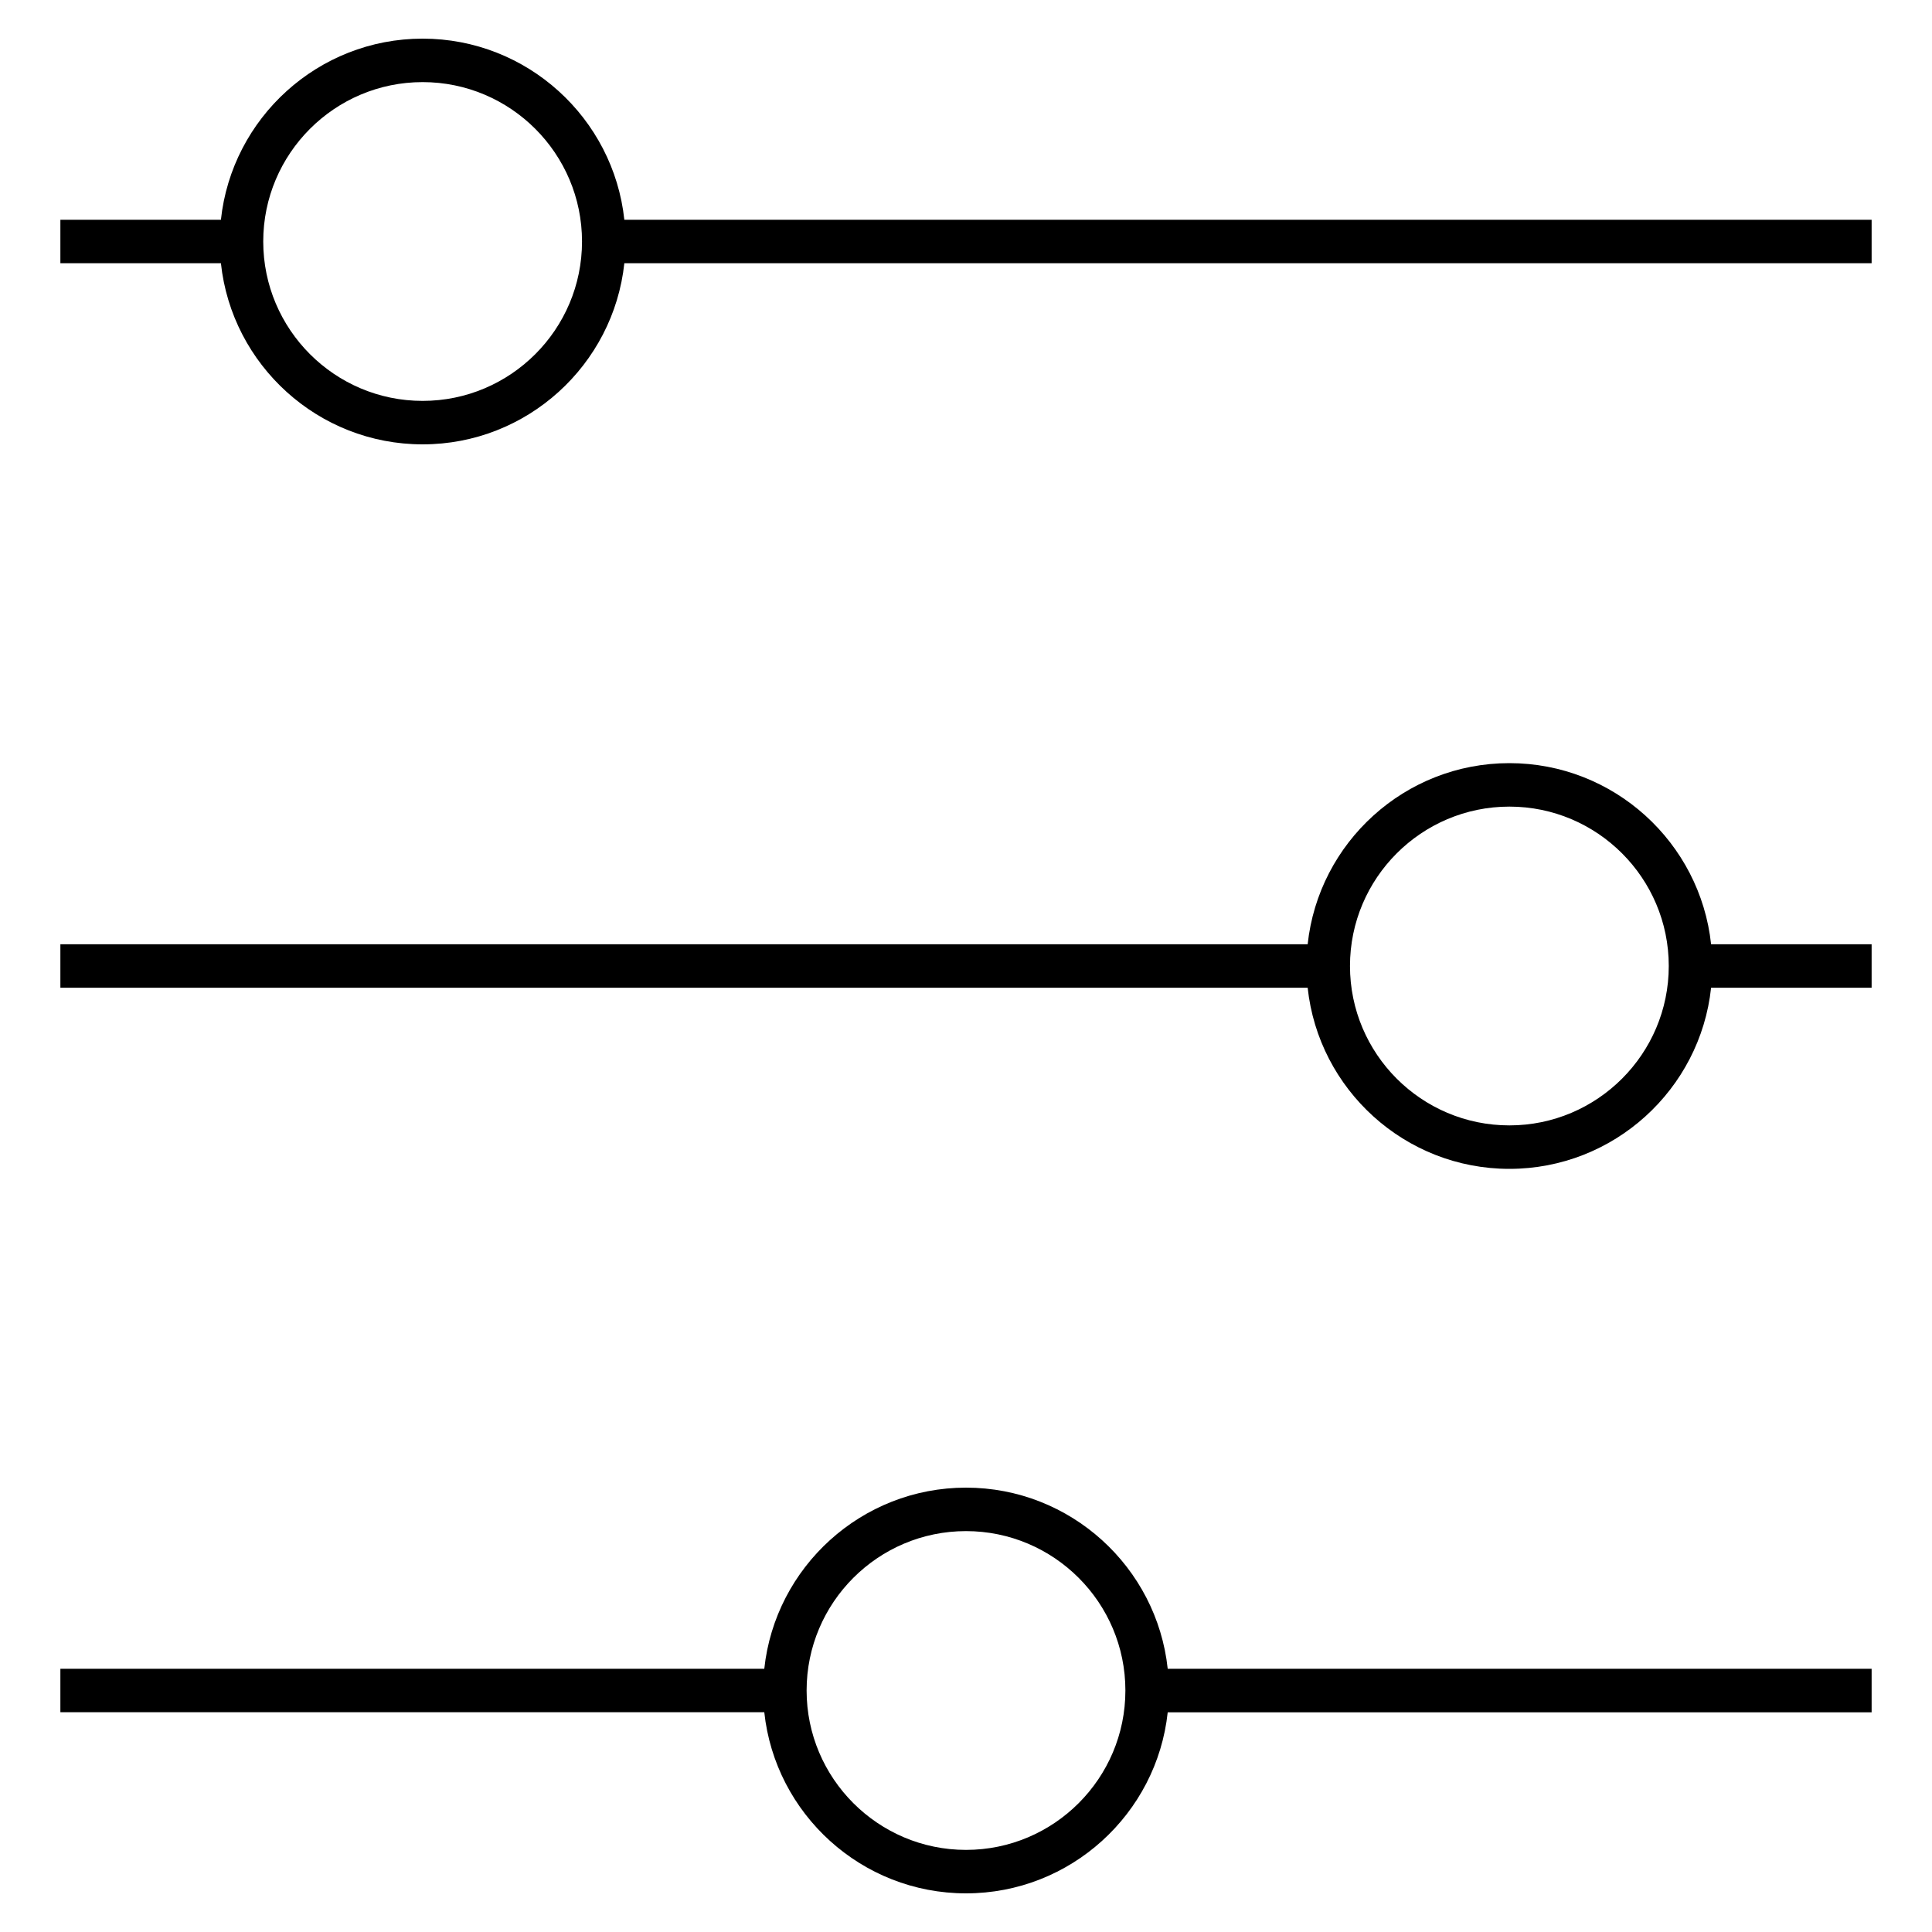
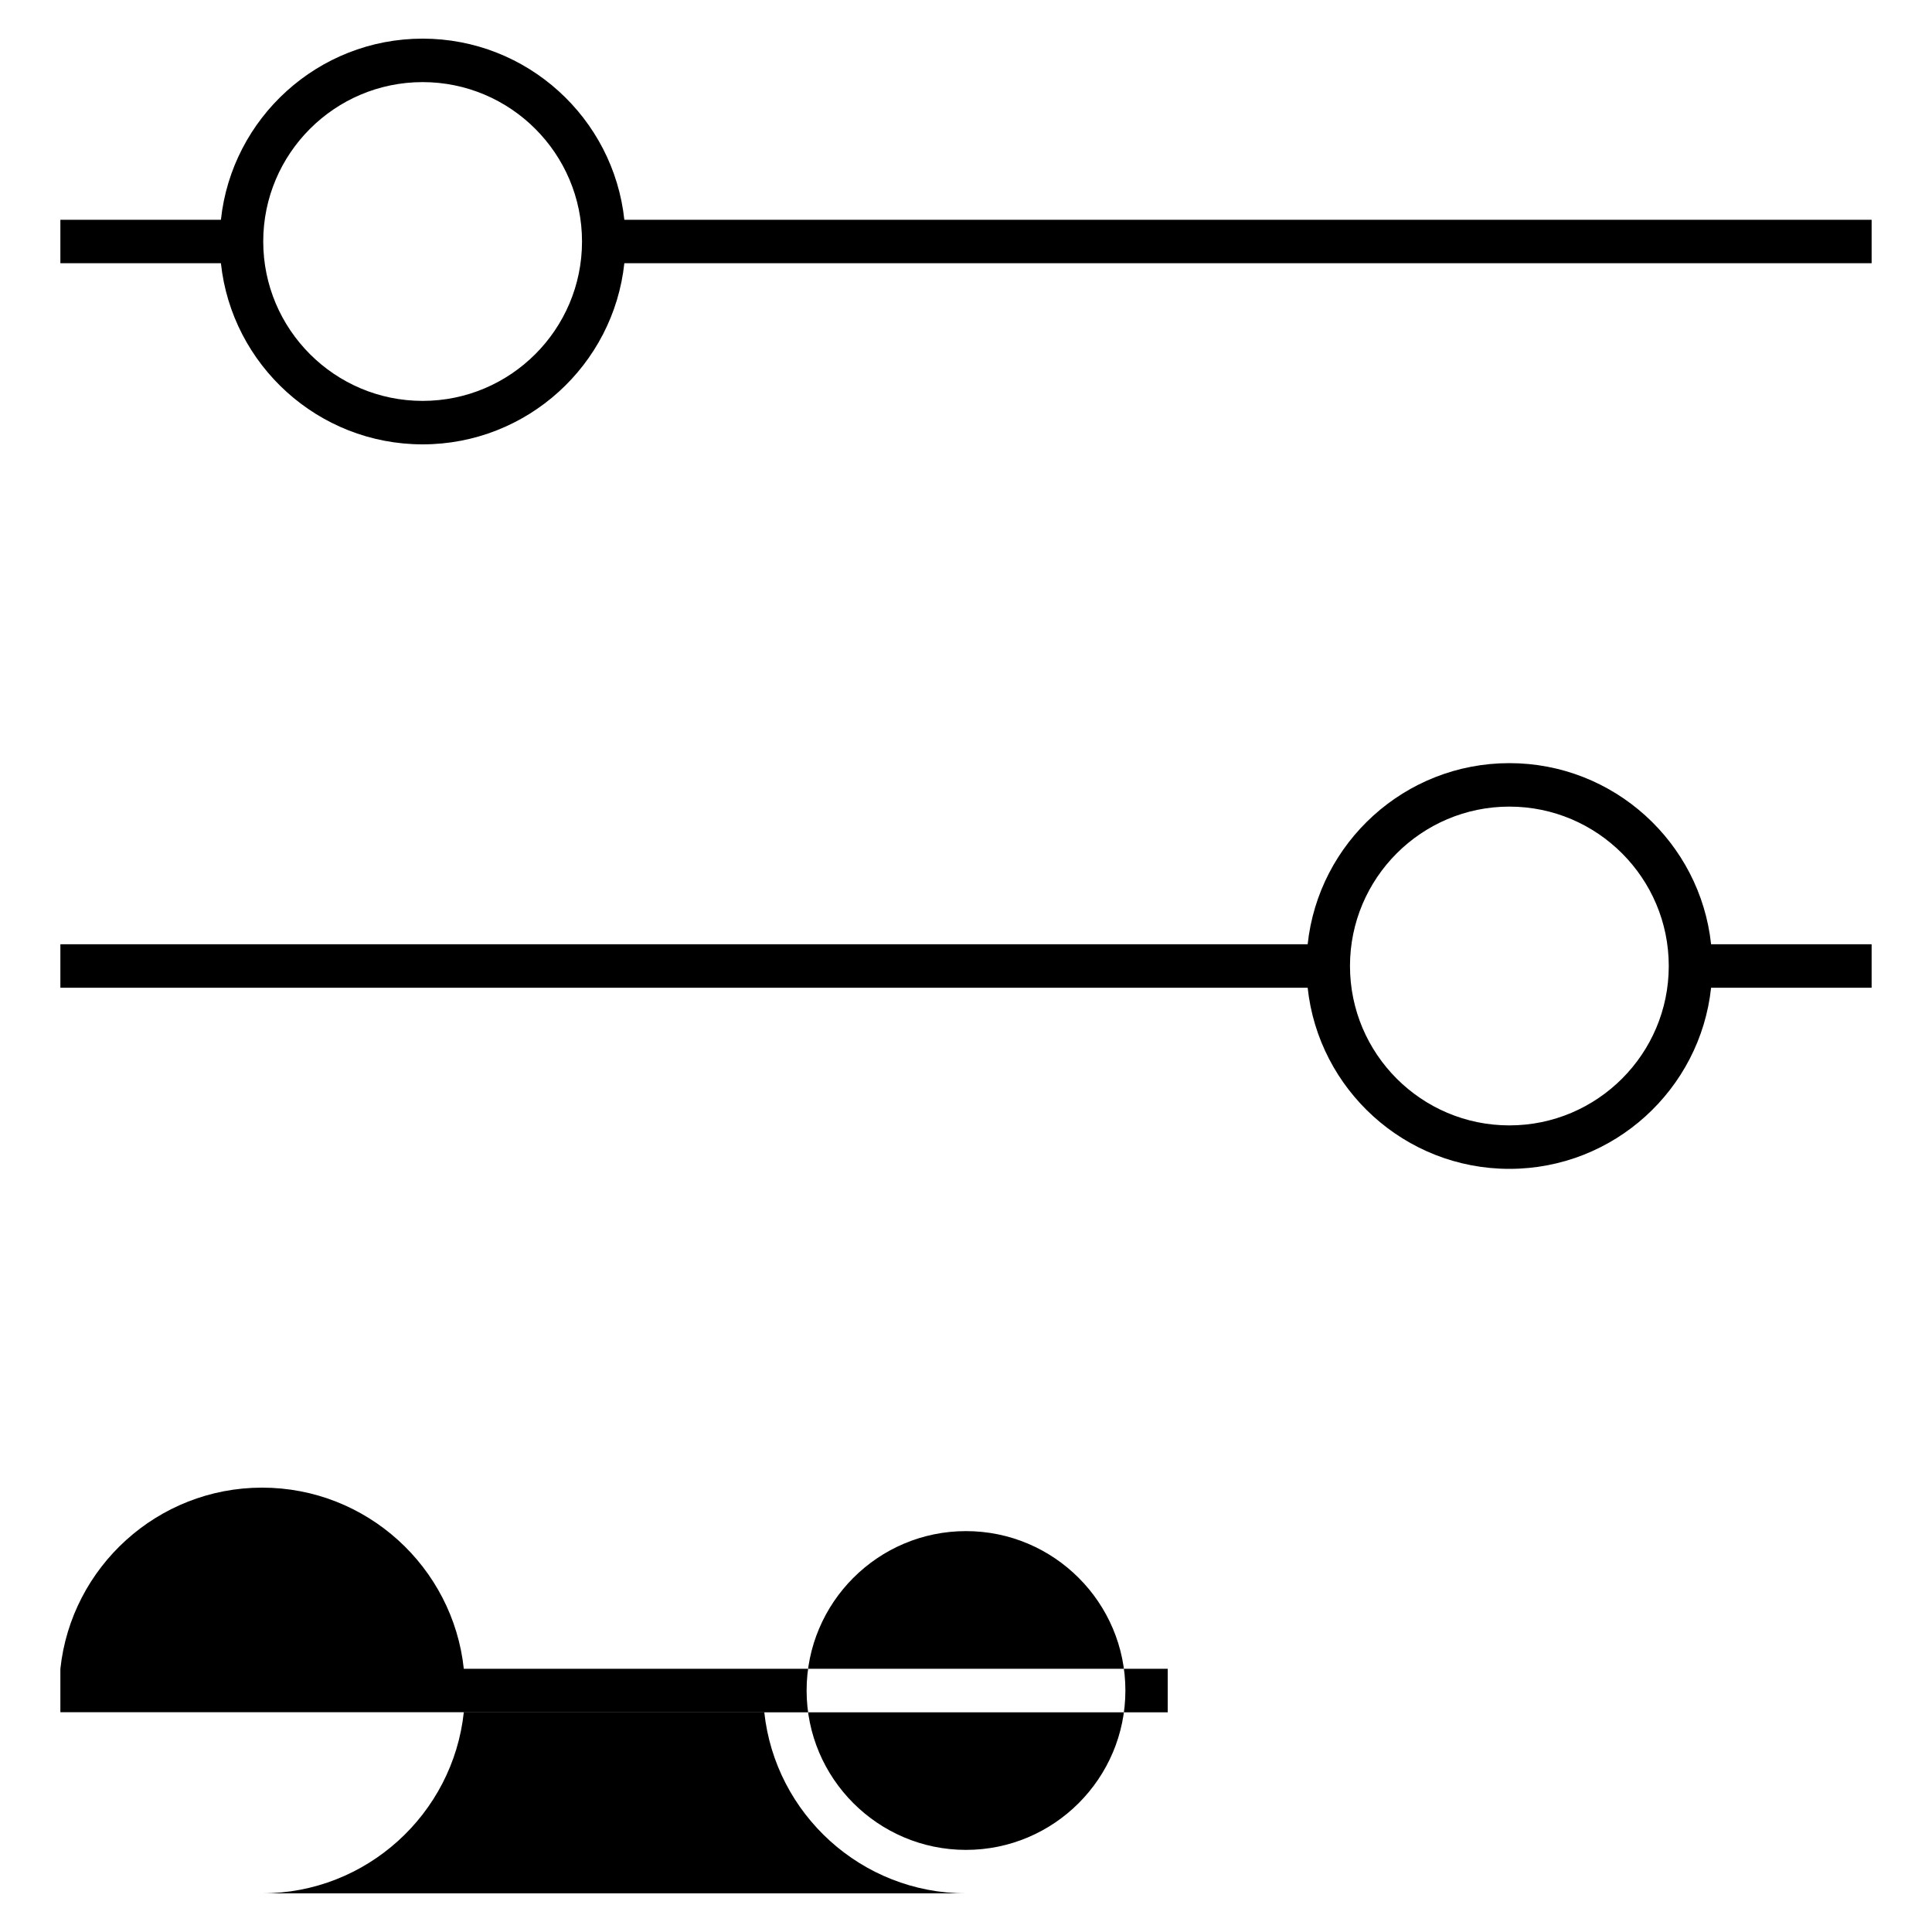
<svg xmlns="http://www.w3.org/2000/svg" viewBox="0 0 32 32">
-   <path d="m16 31.36c-1.731 0-3.161-1.316-3.341-3h-11.659v-.72h11.659c.18-1.684 1.61-3 3.341-3s3.161 1.316 3.341 3h11.659v.721h-11.659c-.18 1.683-1.61 2.999-3.341 2.999zm0-6c-1.456 0-2.64 1.184-2.64 2.64s1.185 2.64 2.64 2.64c1.456 0 2.64-1.184 2.64-2.64s-1.184-2.64-2.64-2.64zm9-6c-1.731 0-3.161-1.316-3.341-3h-20.659v-.72h20.659c.18-1.684 1.609-3 3.341-3s3.161 1.316 3.341 3h2.659v.72h-2.659c-.18 1.684-1.61 3-3.341 3zm0-6c-1.456 0-2.64 1.185-2.64 2.64 0 1.456 1.184 2.64 2.64 2.64s2.64-1.184 2.64-2.64-1.184-2.64-2.64-2.64zm-18-6c-1.731 0-3.161-1.316-3.341-3h-2.659v-.72h2.659c.18-1.684 1.61-3 3.341-3s3.161 1.316 3.341 3h20.659v.72h-20.659c-.18 1.684-1.61 3-3.341 3zm0-6c-1.456 0-2.64 1.184-2.64 2.64s1.184 2.64 2.64 2.64 2.64-1.184 2.64-2.64-1.184-2.64-2.64-2.64z" />
-   <path fill="none" d="m0 0h32v32h-32z" />
+   <path d="m16 31.36c-1.731 0-3.161-1.316-3.341-3h-11.659v-.72c.18-1.684 1.61-3 3.341-3s3.161 1.316 3.341 3h11.659v.721h-11.659c-.18 1.683-1.61 2.999-3.341 2.999zm0-6c-1.456 0-2.64 1.184-2.64 2.64s1.185 2.64 2.64 2.64c1.456 0 2.64-1.184 2.64-2.64s-1.184-2.64-2.64-2.64zm9-6c-1.731 0-3.161-1.316-3.341-3h-20.659v-.72h20.659c.18-1.684 1.609-3 3.341-3s3.161 1.316 3.341 3h2.659v.72h-2.659c-.18 1.684-1.61 3-3.341 3zm0-6c-1.456 0-2.64 1.185-2.64 2.64 0 1.456 1.184 2.64 2.64 2.64s2.64-1.184 2.64-2.64-1.184-2.64-2.64-2.64zm-18-6c-1.731 0-3.161-1.316-3.341-3h-2.659v-.72h2.659c.18-1.684 1.61-3 3.341-3s3.161 1.316 3.341 3h20.659v.72h-20.659c-.18 1.684-1.61 3-3.341 3zm0-6c-1.456 0-2.64 1.184-2.64 2.64s1.184 2.64 2.64 2.64 2.64-1.184 2.64-2.64-1.184-2.64-2.64-2.64z" />
</svg>